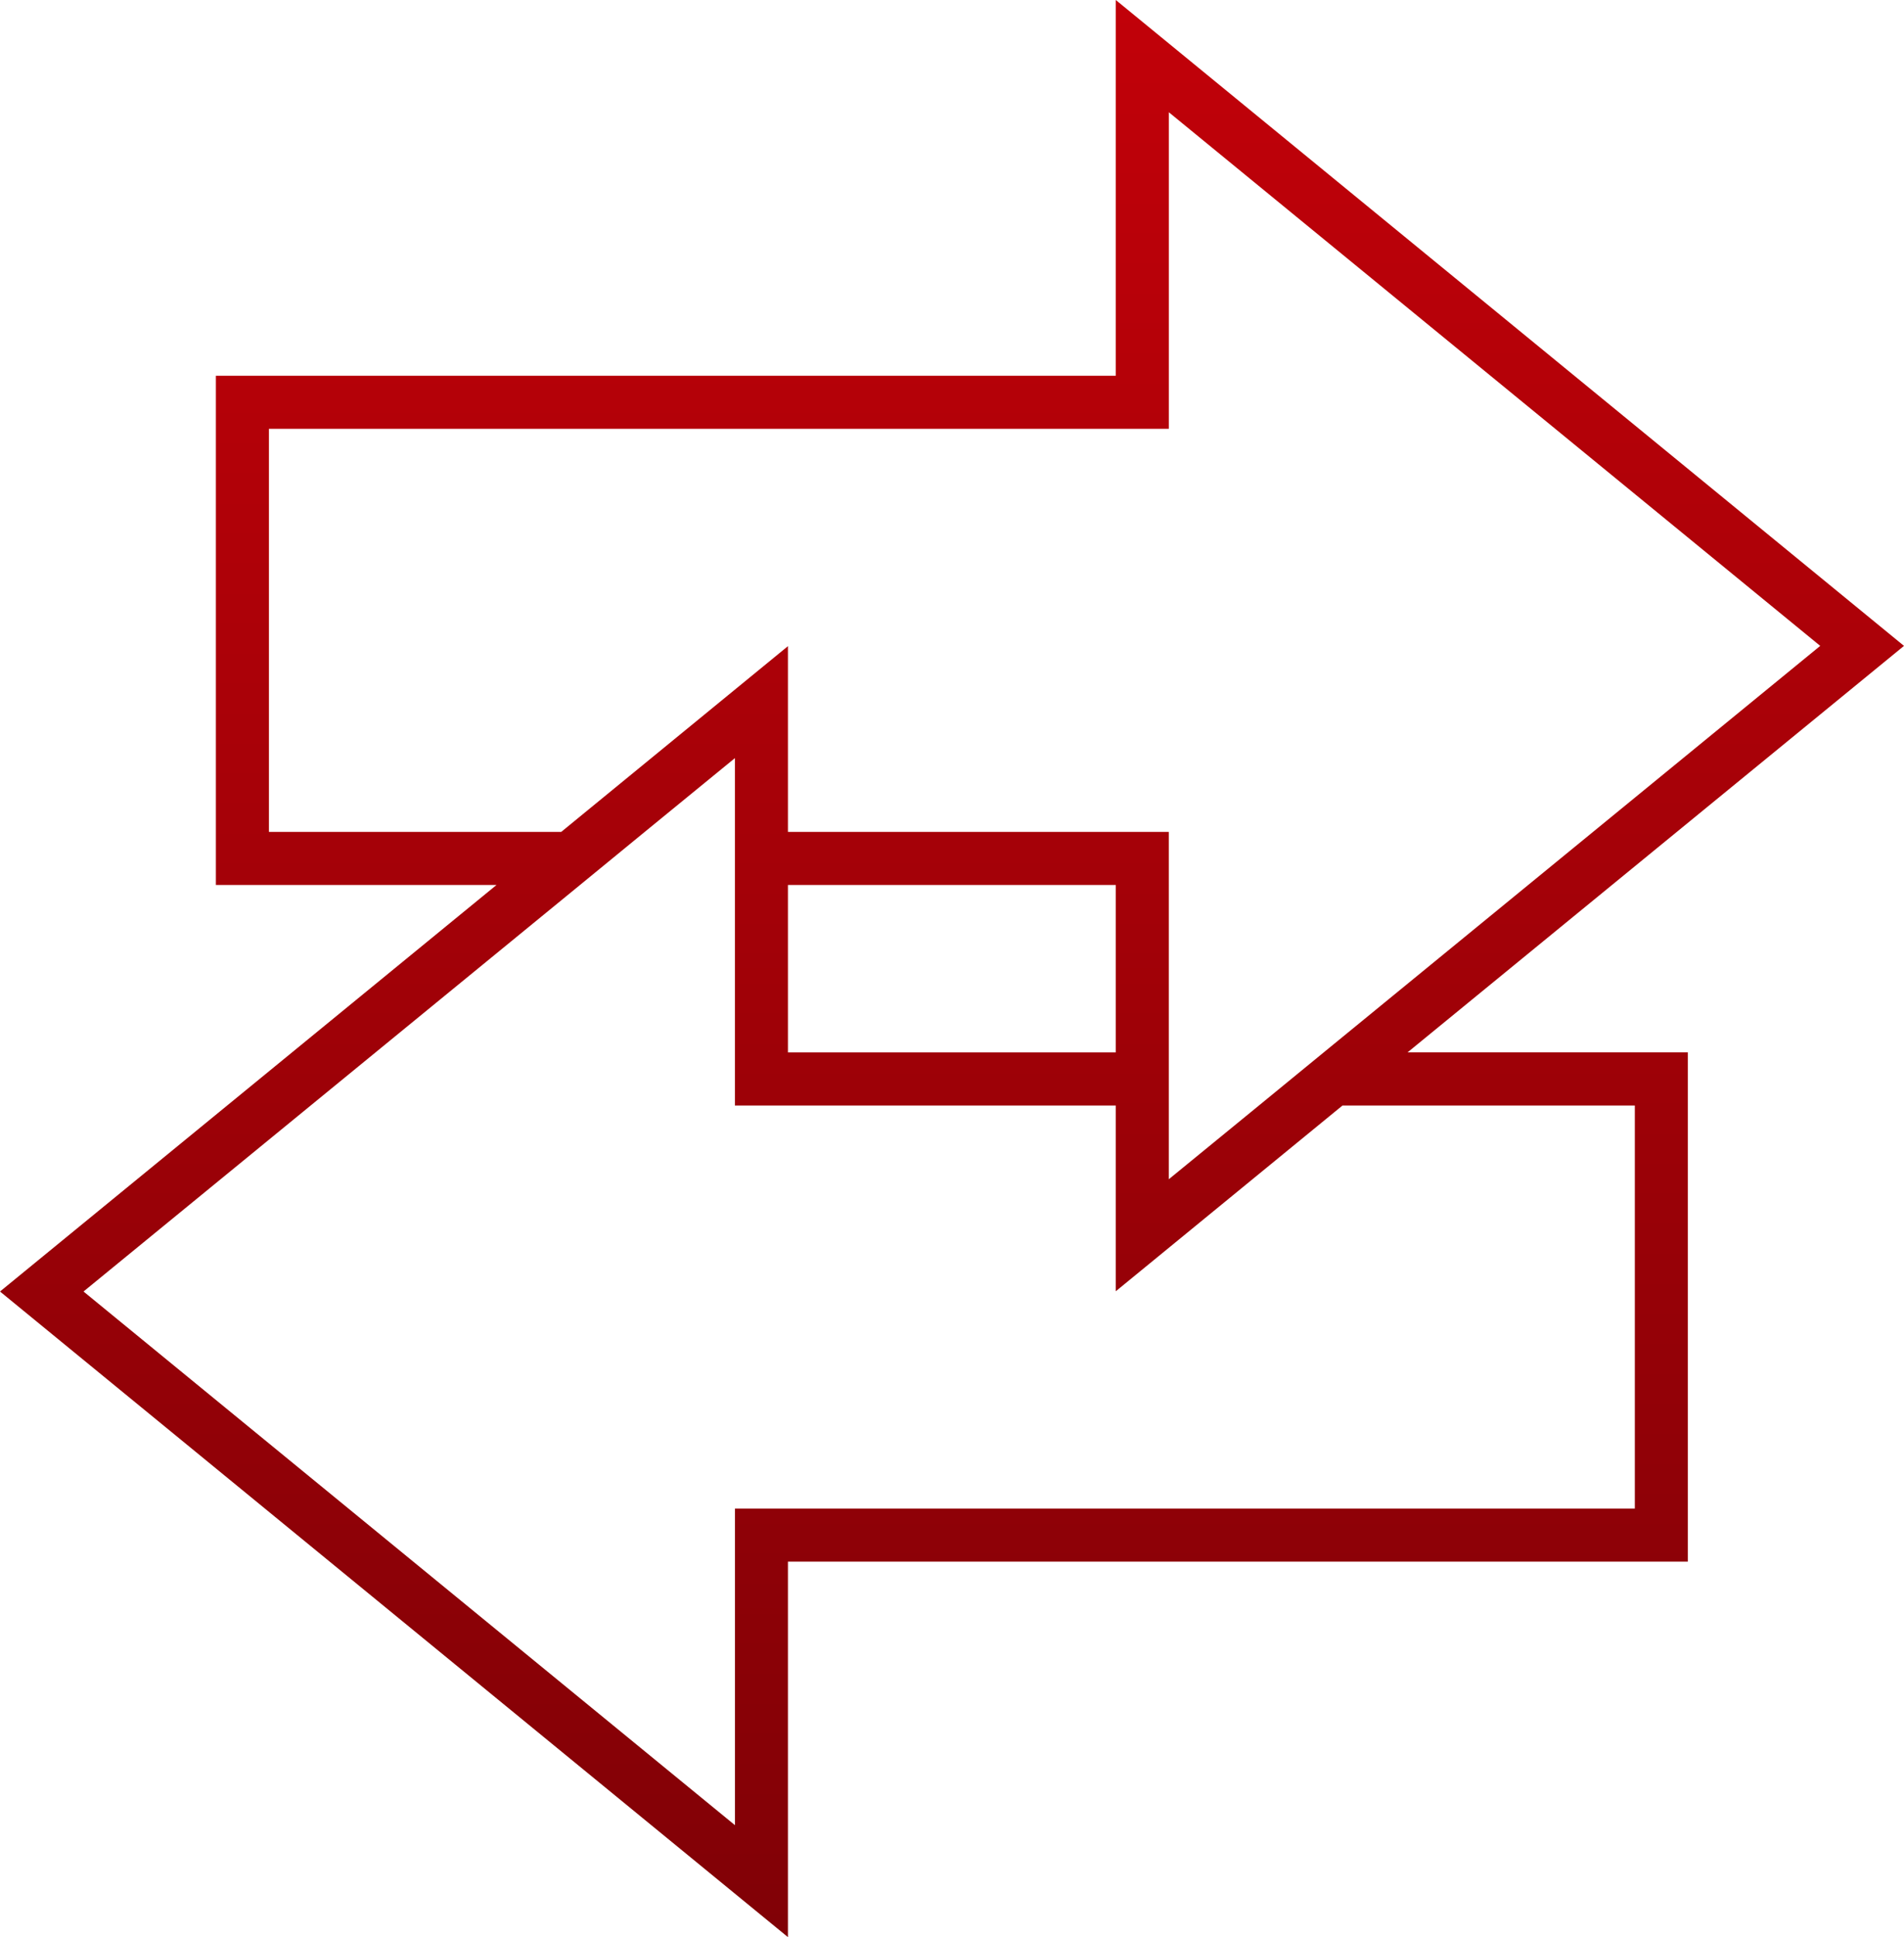
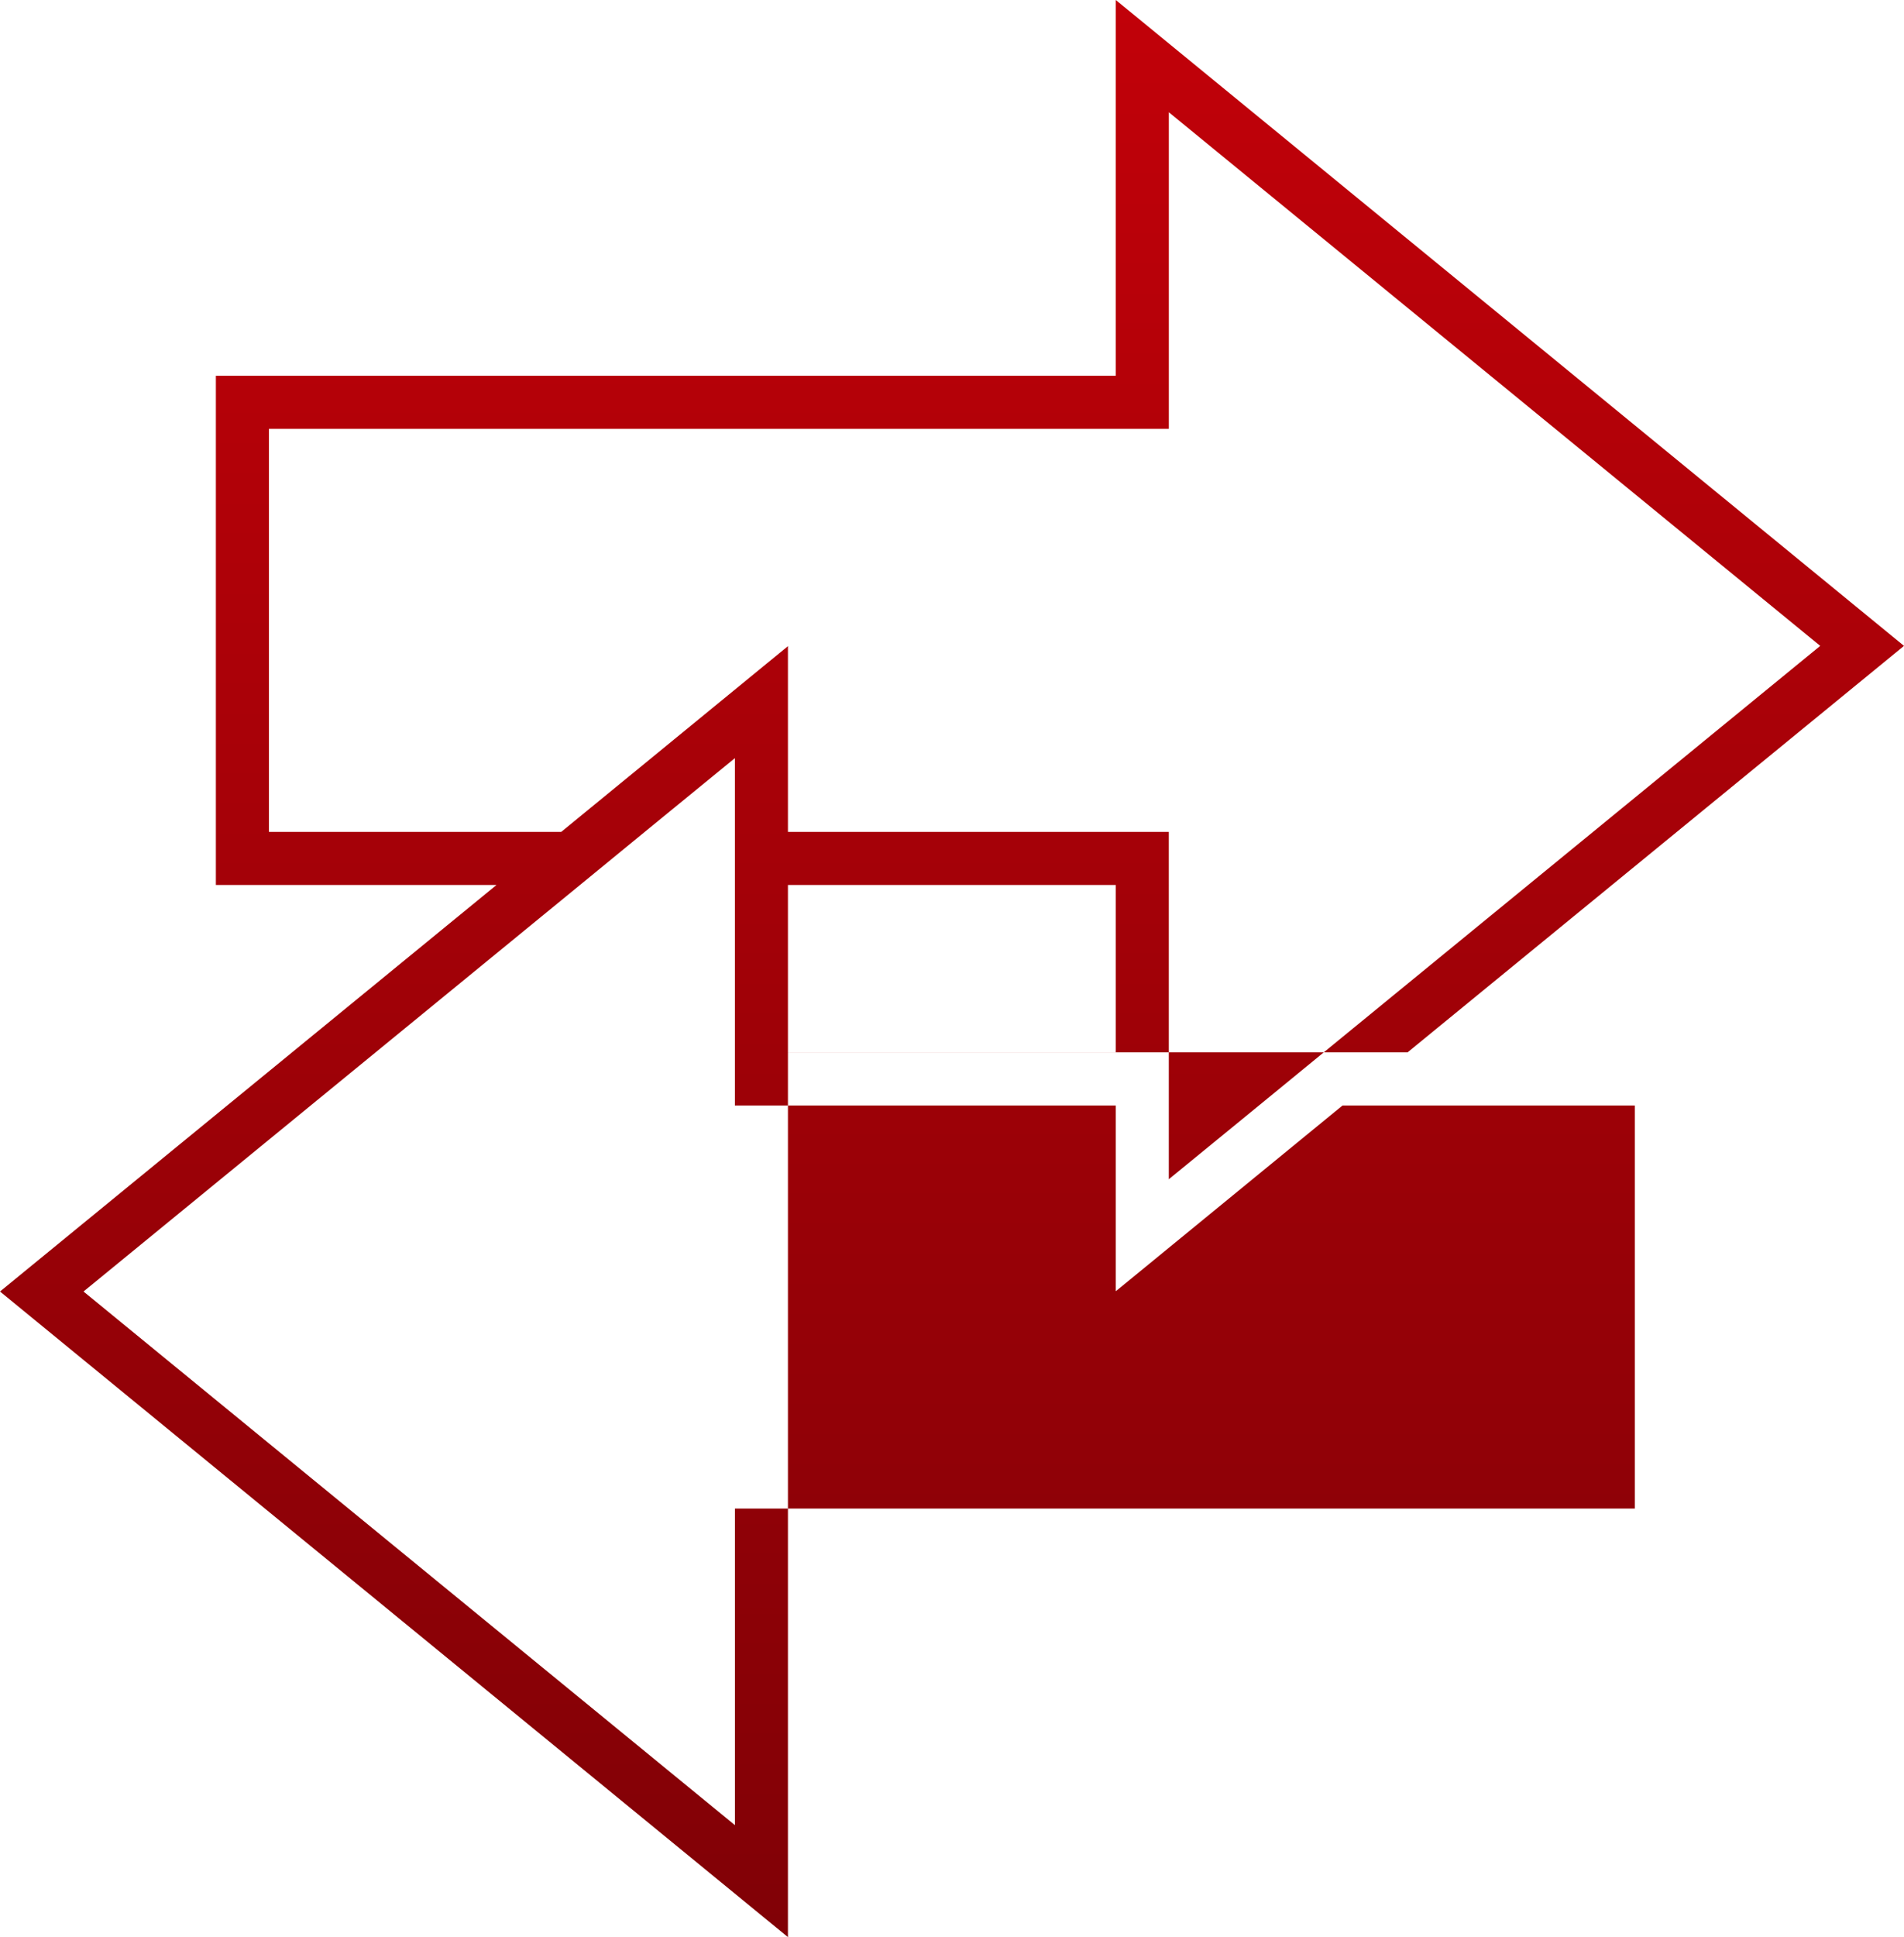
<svg xmlns="http://www.w3.org/2000/svg" width="71.789" height="73" viewBox="0 0 71.789 73">
  <defs>
    <linearGradient id="linear-gradient" x1="0.5" x2="0.5" y2="1" gradientUnits="objectBoundingBox">
      <stop offset="0" stop-color="#c10109" />
      <stop offset="1" stop-color="#810106" />
    </linearGradient>
  </defs>
-   <path id="Path_779" data-name="Path 779" d="M29.709,33.35H42.07v6.31H29.709ZM3.149,48.67l18.72-15.32,2.44-2,3.4-2.78V41.66H42.07v7l8.549-7H61.64V56.849H27.71V68.78ZM10.14,16.16H44.07V4.23L68.63,24.34,49.91,39.659l-2.441,2-3.4,2.78V31.35H29.709v-7l-8.549,7H10.14ZM42.07,0V14.16H8.139V33.35H18.72L0,48.67,29.709,73V58.85h33.93V39.659H53.07L71.789,24.34Z" fill="url(#linear-gradient)" />
+   <path id="Path_779" data-name="Path 779" d="M29.709,33.35H42.07v6.31H29.709ZM3.149,48.67l18.72-15.32,2.44-2,3.4-2.78V41.66H42.07v7l8.549-7H61.64V56.849H27.71V68.78ZM10.14,16.16H44.07V4.23L68.63,24.34,49.91,39.659l-2.441,2-3.4,2.78V31.35H29.709v-7l-8.549,7H10.14ZM42.07,0V14.16H8.139V33.35H18.72L0,48.67,29.709,73V58.85V39.659H53.07L71.789,24.34Z" fill="url(#linear-gradient)" />
</svg>